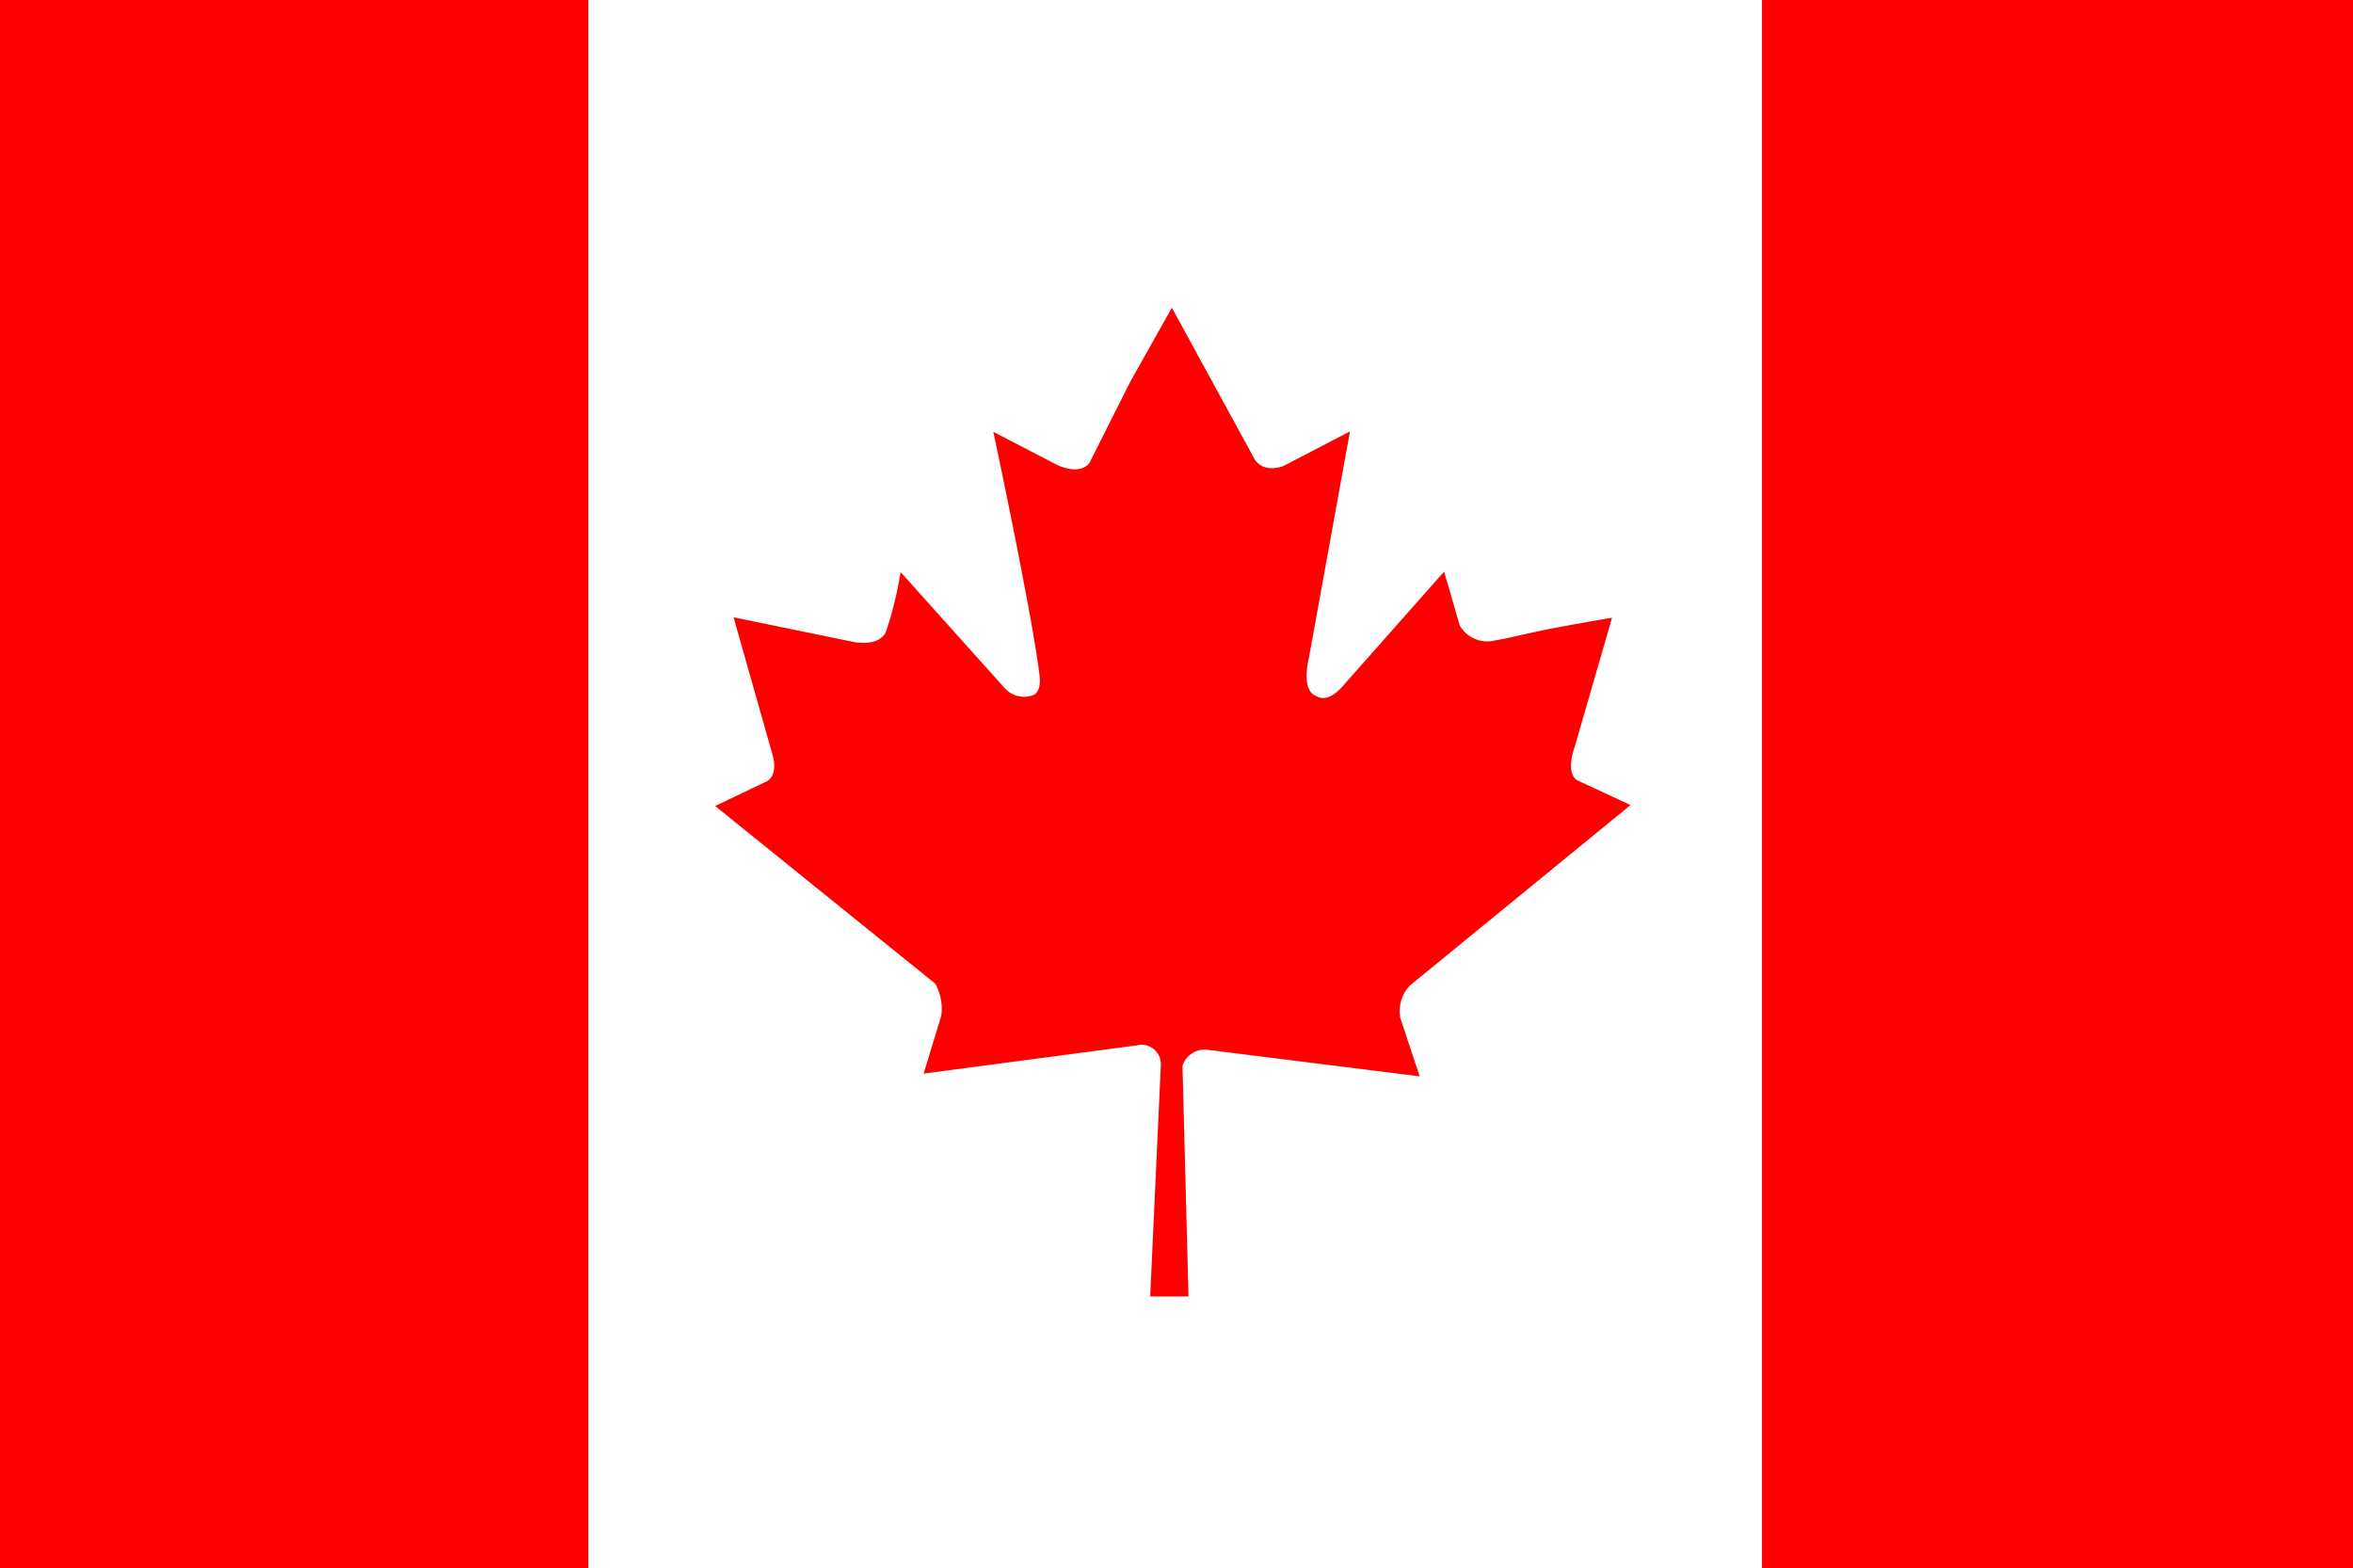
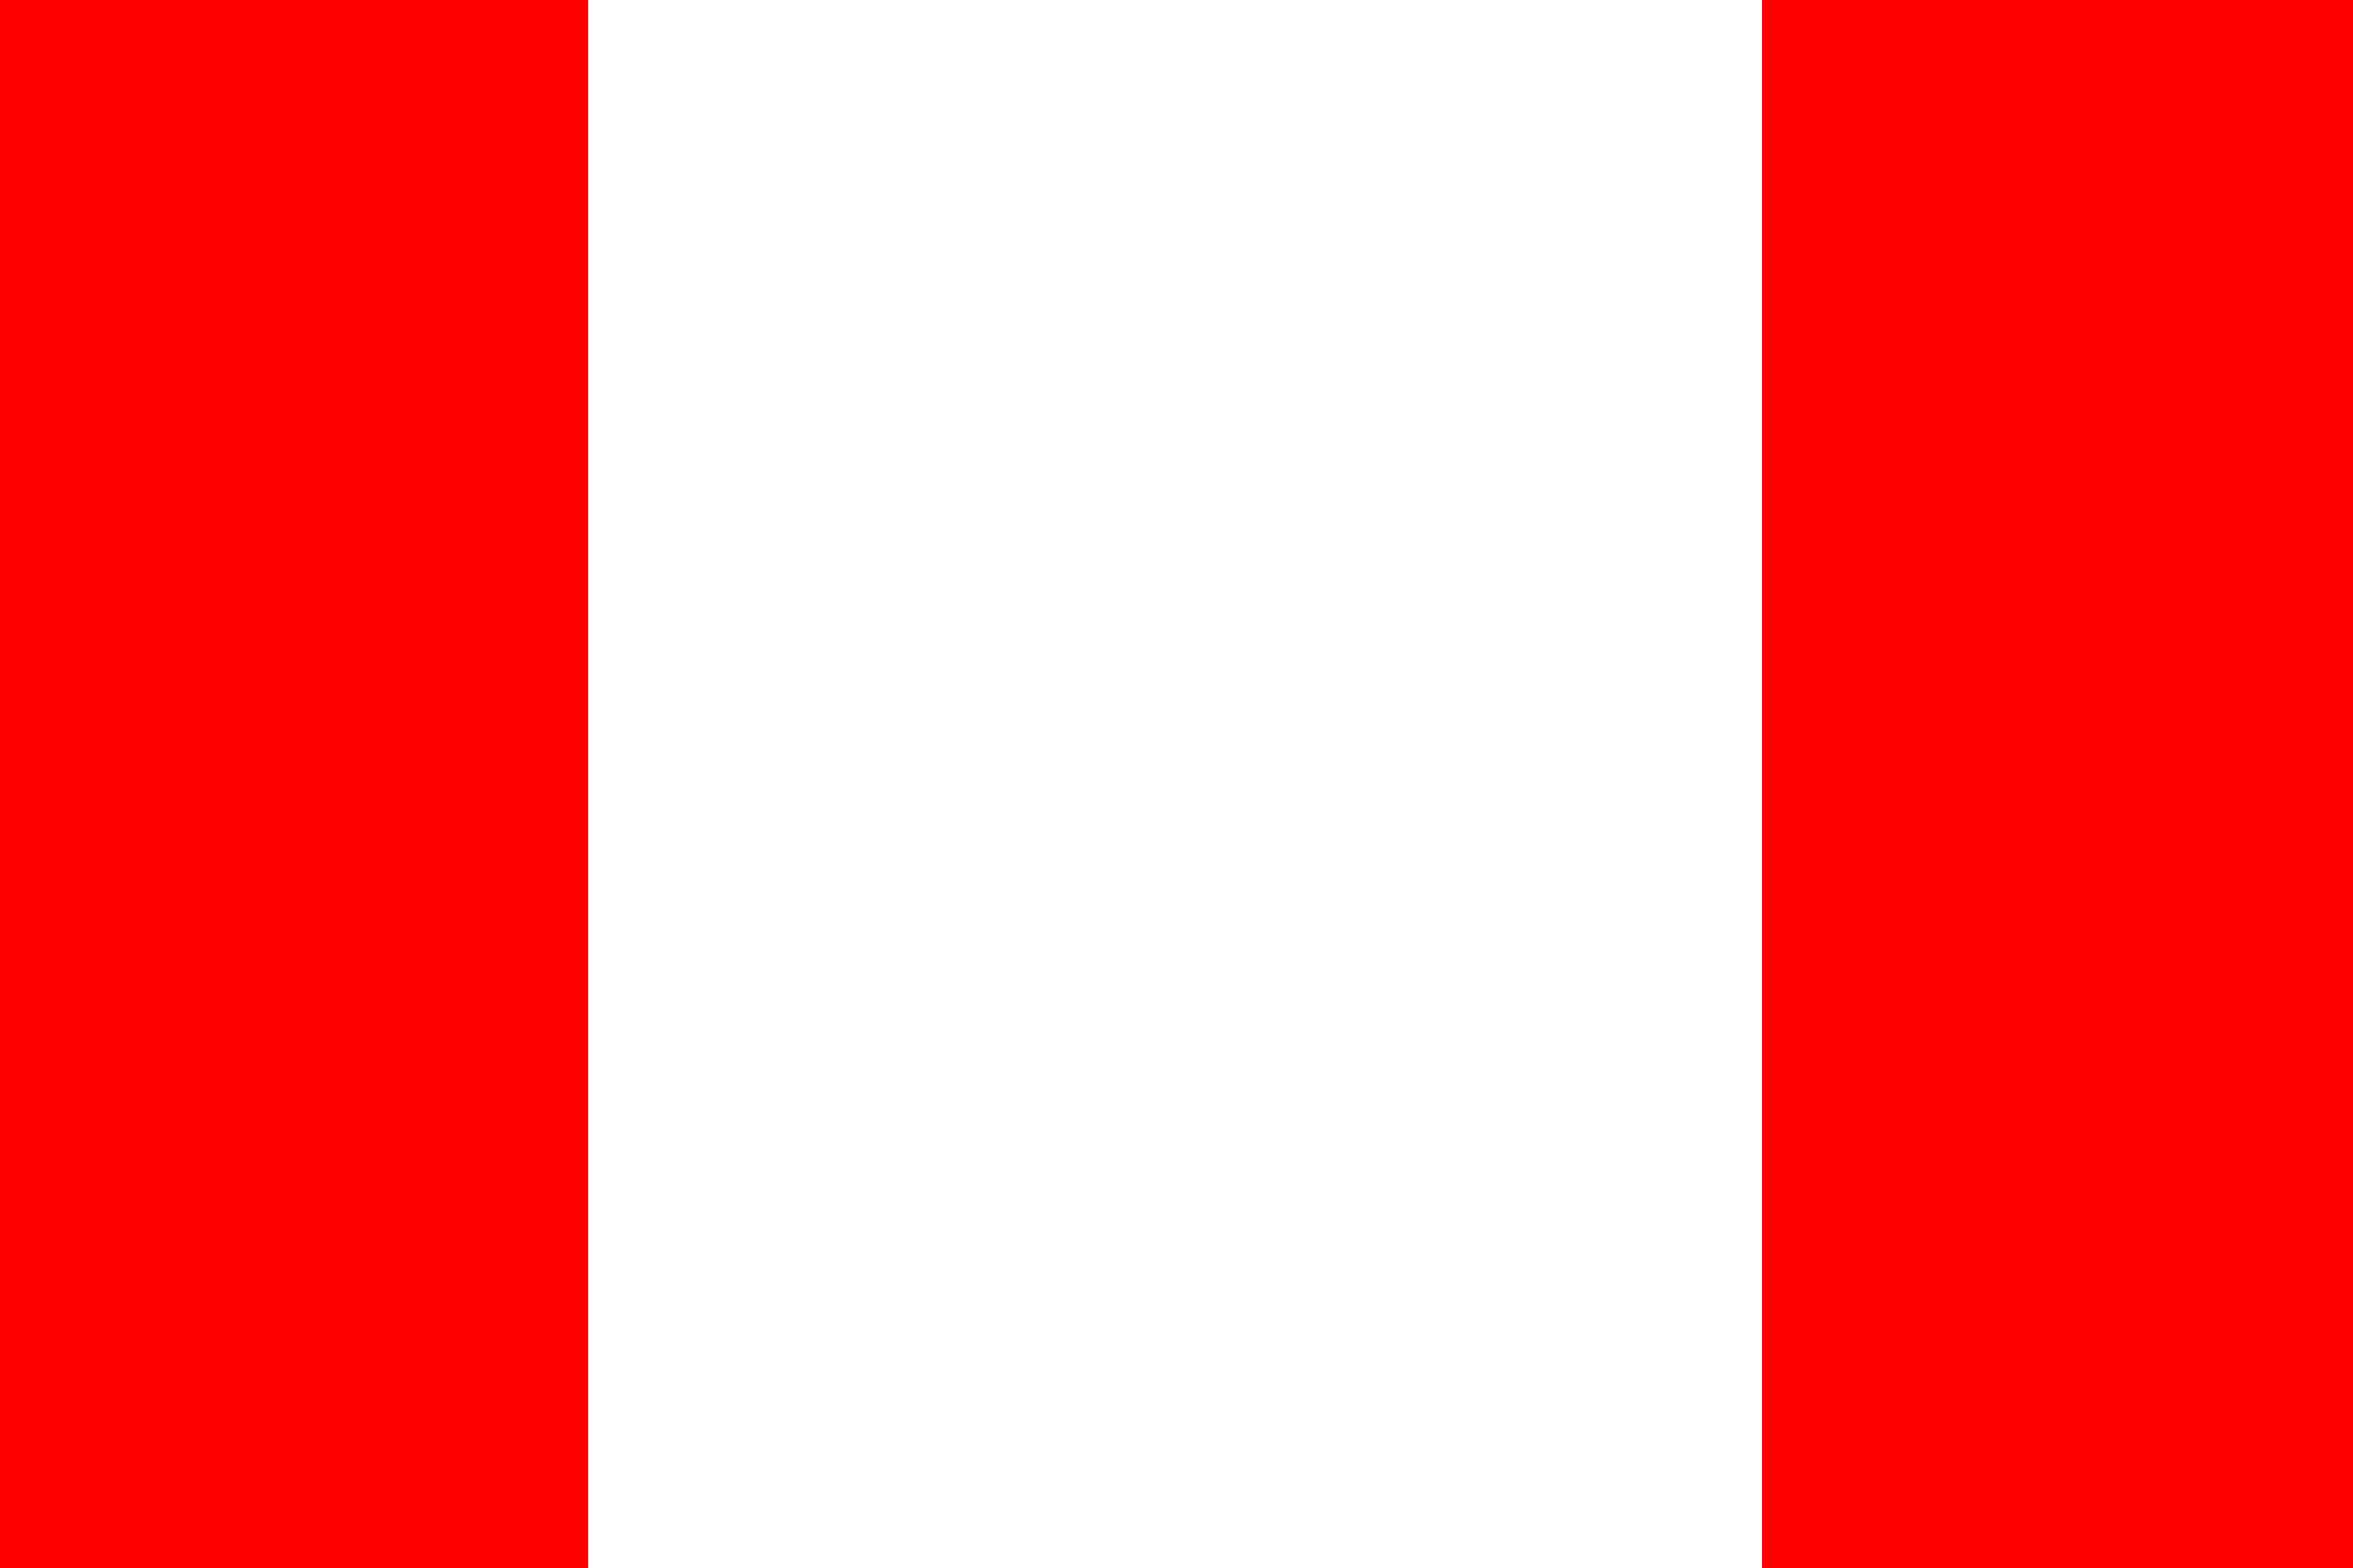
<svg xmlns="http://www.w3.org/2000/svg" id="通貨" viewBox="0 0 51 33.99">
  <defs>
    <style>.cls-1{fill:#fff;}.cls-2{fill:red;}</style>
  </defs>
  <g id="cad">
-     <rect class="cls-1" width="51" height="33.99" />
    <rect class="cls-2" width="12.75" height="33.99" />
    <rect class="cls-2" x="38.19" width="12.81" height="33.99" />
-     <path class="cls-2" d="M144,8.27l.9-1.6,1.78,3.26s.15.34.64.17l1.44-.75-.89,4.91s-.19.72.17.83c0,0,.23.19.6-.26l2.16-2.44.34,1.17a.69.69,0,0,0,.77.32c.68-.12.57-.16,2.53-.49l-.81,2.8s-.21.54.05.72l1.16.54-4.78,3.91a.8.8,0,0,0-.21.7l.42,1.27-4.55-.57a.51.51,0,0,0-.59.34l.13,5-.83,0,.23-5a.42.42,0,0,0-.53-.44l-4.61.61.38-1.25a1.1,1.1,0,0,0-.13-.7L135,17.47l1.11-.53s.26-.1.14-.56l-.85-3,2.58.53s.55.13.72-.21a7.82,7.82,0,0,0,.32-1.3l2.27,2.53a.56.56,0,0,0,.62.13s.17-.07.12-.43c-.16-1.33-1-5.27-1-5.27l1.31.68s.51.3.77,0Z" transform="translate(-119.5 0)" />
  </g>
</svg>